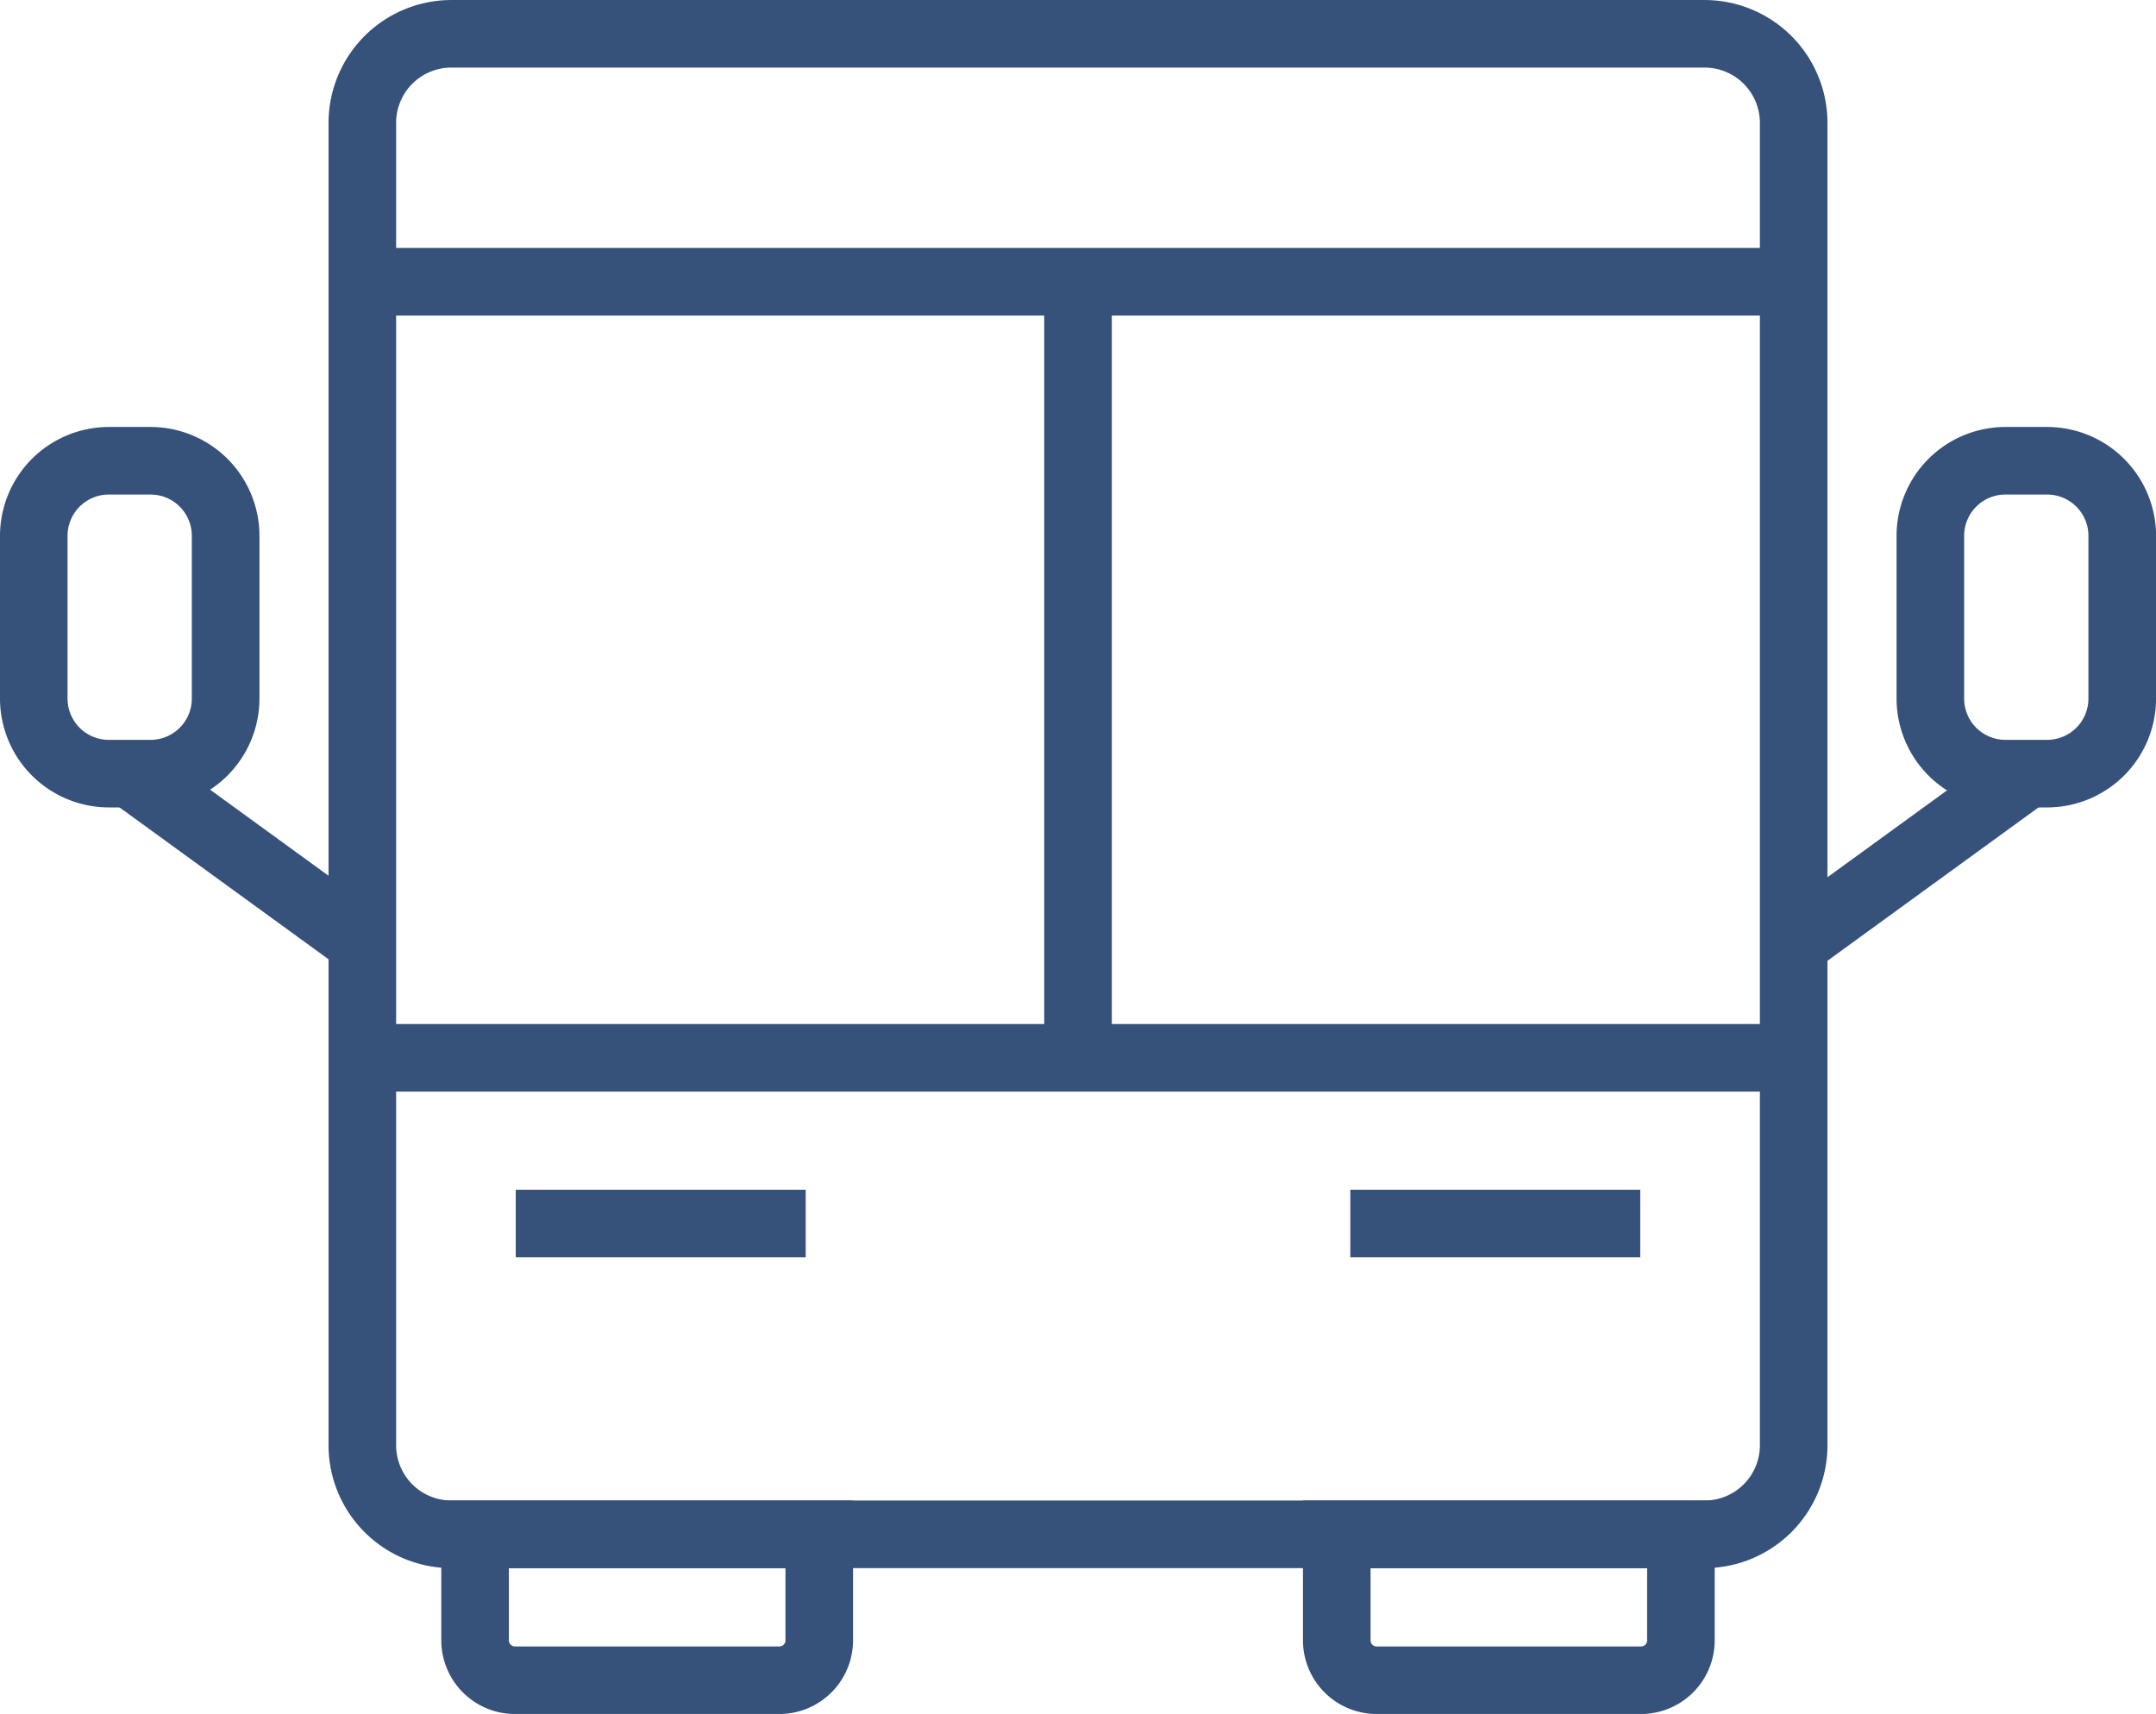
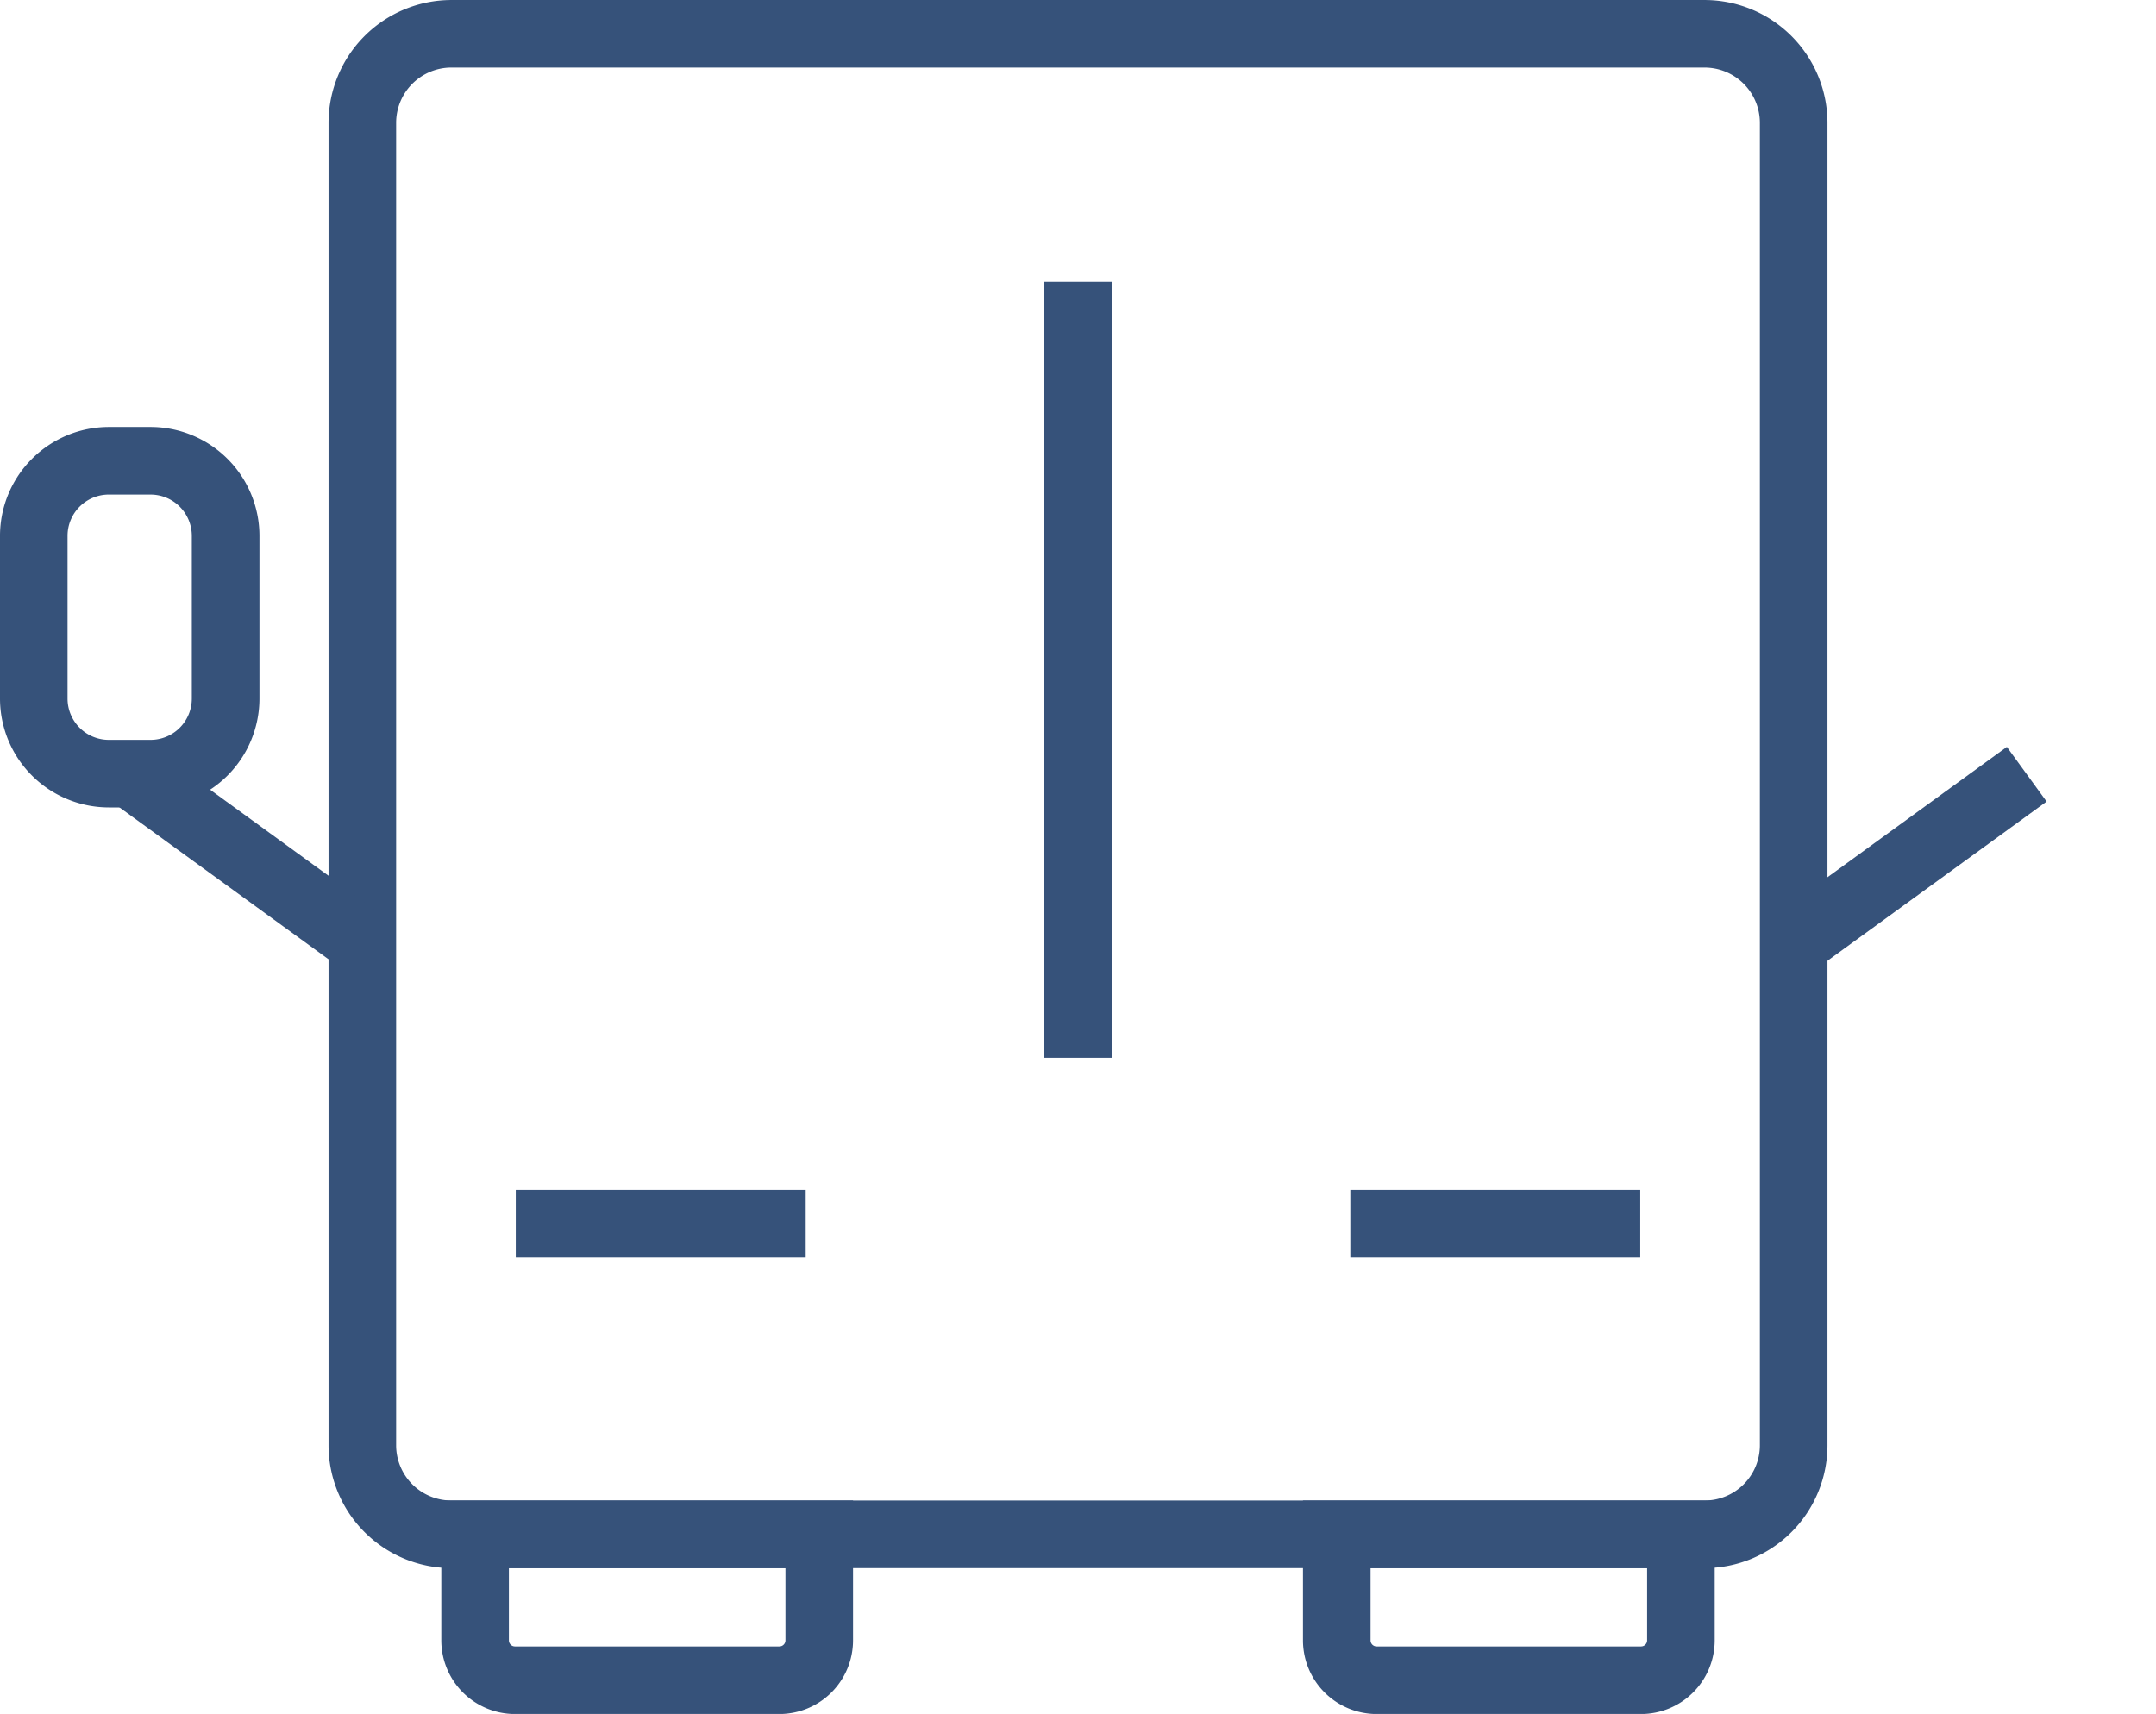
<svg xmlns="http://www.w3.org/2000/svg" fill="#36527a" viewBox="0 0 1913.91 1521.9">
  <path d="m2556.31 2631.45h-1112.62a109.14 109.14 0 0 1 -109-109v-1174.38a109.15 109.15 0 0 1 109-109h1112.62a109.15 109.15 0 0 1 109 109v1174.36a109.14 109.14 0 0 1 -109 109.02zm-1112.62-1332.4a49.08 49.08 0 0 0 -49 49v1174.38a49.08 49.08 0 0 0 49 49h1112.62a49.08 49.08 0 0 0 49-49v-1174.36a49.08 49.08 0 0 0 -49-49z" transform="translate(-1043.04 -1239.05)" />
-   <path d="m321.62 909.28h1270.67v60h-1270.67z" />
-   <path d="m321.62 220.15h1270.67v60h-1270.67z" />
  <path d="m1734.92 2761h-234.75a65.45 65.45 0 0 1 -65.38-65.38v-124.17h365.51v124.12a65.45 65.45 0 0 1 -65.38 65.43zm-240.13-129.5v64.12a5.39 5.39 0 0 0 5.38 5.38h234.75a5.38 5.38 0 0 0 5.38-5.38v-64.12z" transform="translate(-1043.04 -1239.05)" />
  <path d="m2499.83 2761h-234.75a65.45 65.45 0 0 1 -65.38-65.38v-124.17h365.51v124.12a65.45 65.45 0 0 1 -65.38 65.43zm-240.13-129.5v64.12a5.38 5.38 0 0 0 5.38 5.38h234.75a5.39 5.39 0 0 0 5.38-5.38v-64.12z" transform="translate(-1043.04 -1239.05)" />
  <path d="m457.85 1056.42h257.38v60h-257.38z" />
  <path d="m1198.69 1056.42h257.38v60h-257.38z" />
-   <path d="m2860.33 1956h-37.06a96.74 96.74 0 0 1 -96.63-96.63v-144.57a96.73 96.73 0 0 1 96.63-96.62h37.06a96.73 96.73 0 0 1 96.67 96.62v144.58a96.74 96.74 0 0 1 -96.67 96.62zm-37.06-277.83a36.67 36.67 0 0 0 -36.63 36.62v144.58a36.67 36.67 0 0 0 36.63 36.63h37.06a36.67 36.67 0 0 0 36.63-36.63v-144.57a36.67 36.67 0 0 0 -36.63-36.62z" transform="translate(-1043.04 -1239.05)" />
  <path d="m2610.93 1971.06h255.27v60h-255.27z" transform="matrix(.809 -.588 .588 .809 -1696.22 753.93)" />
  <path d="m1176.73 1956h-37.06a96.74 96.74 0 0 1 -96.63-96.63v-144.57a96.73 96.73 0 0 1 96.63-96.62h37.06a96.73 96.73 0 0 1 96.63 96.62v144.58a96.74 96.74 0 0 1 -96.63 96.62zm-37.06-277.83a36.67 36.67 0 0 0 -36.67 36.63v144.58a36.67 36.67 0 0 0 36.63 36.63h37.06a36.67 36.67 0 0 0 36.63-36.63v-144.58a36.67 36.67 0 0 0 -36.63-36.62z" transform="translate(-1043.04 -1239.05)" />
  <path d="m1231.43 1873.43h60v255.27h-60z" transform="matrix(.588 -.809 .809 .588 -2141.9 605.54)" />
  <path d="m926.96 250.15h60v689.13h-60z" />
</svg>